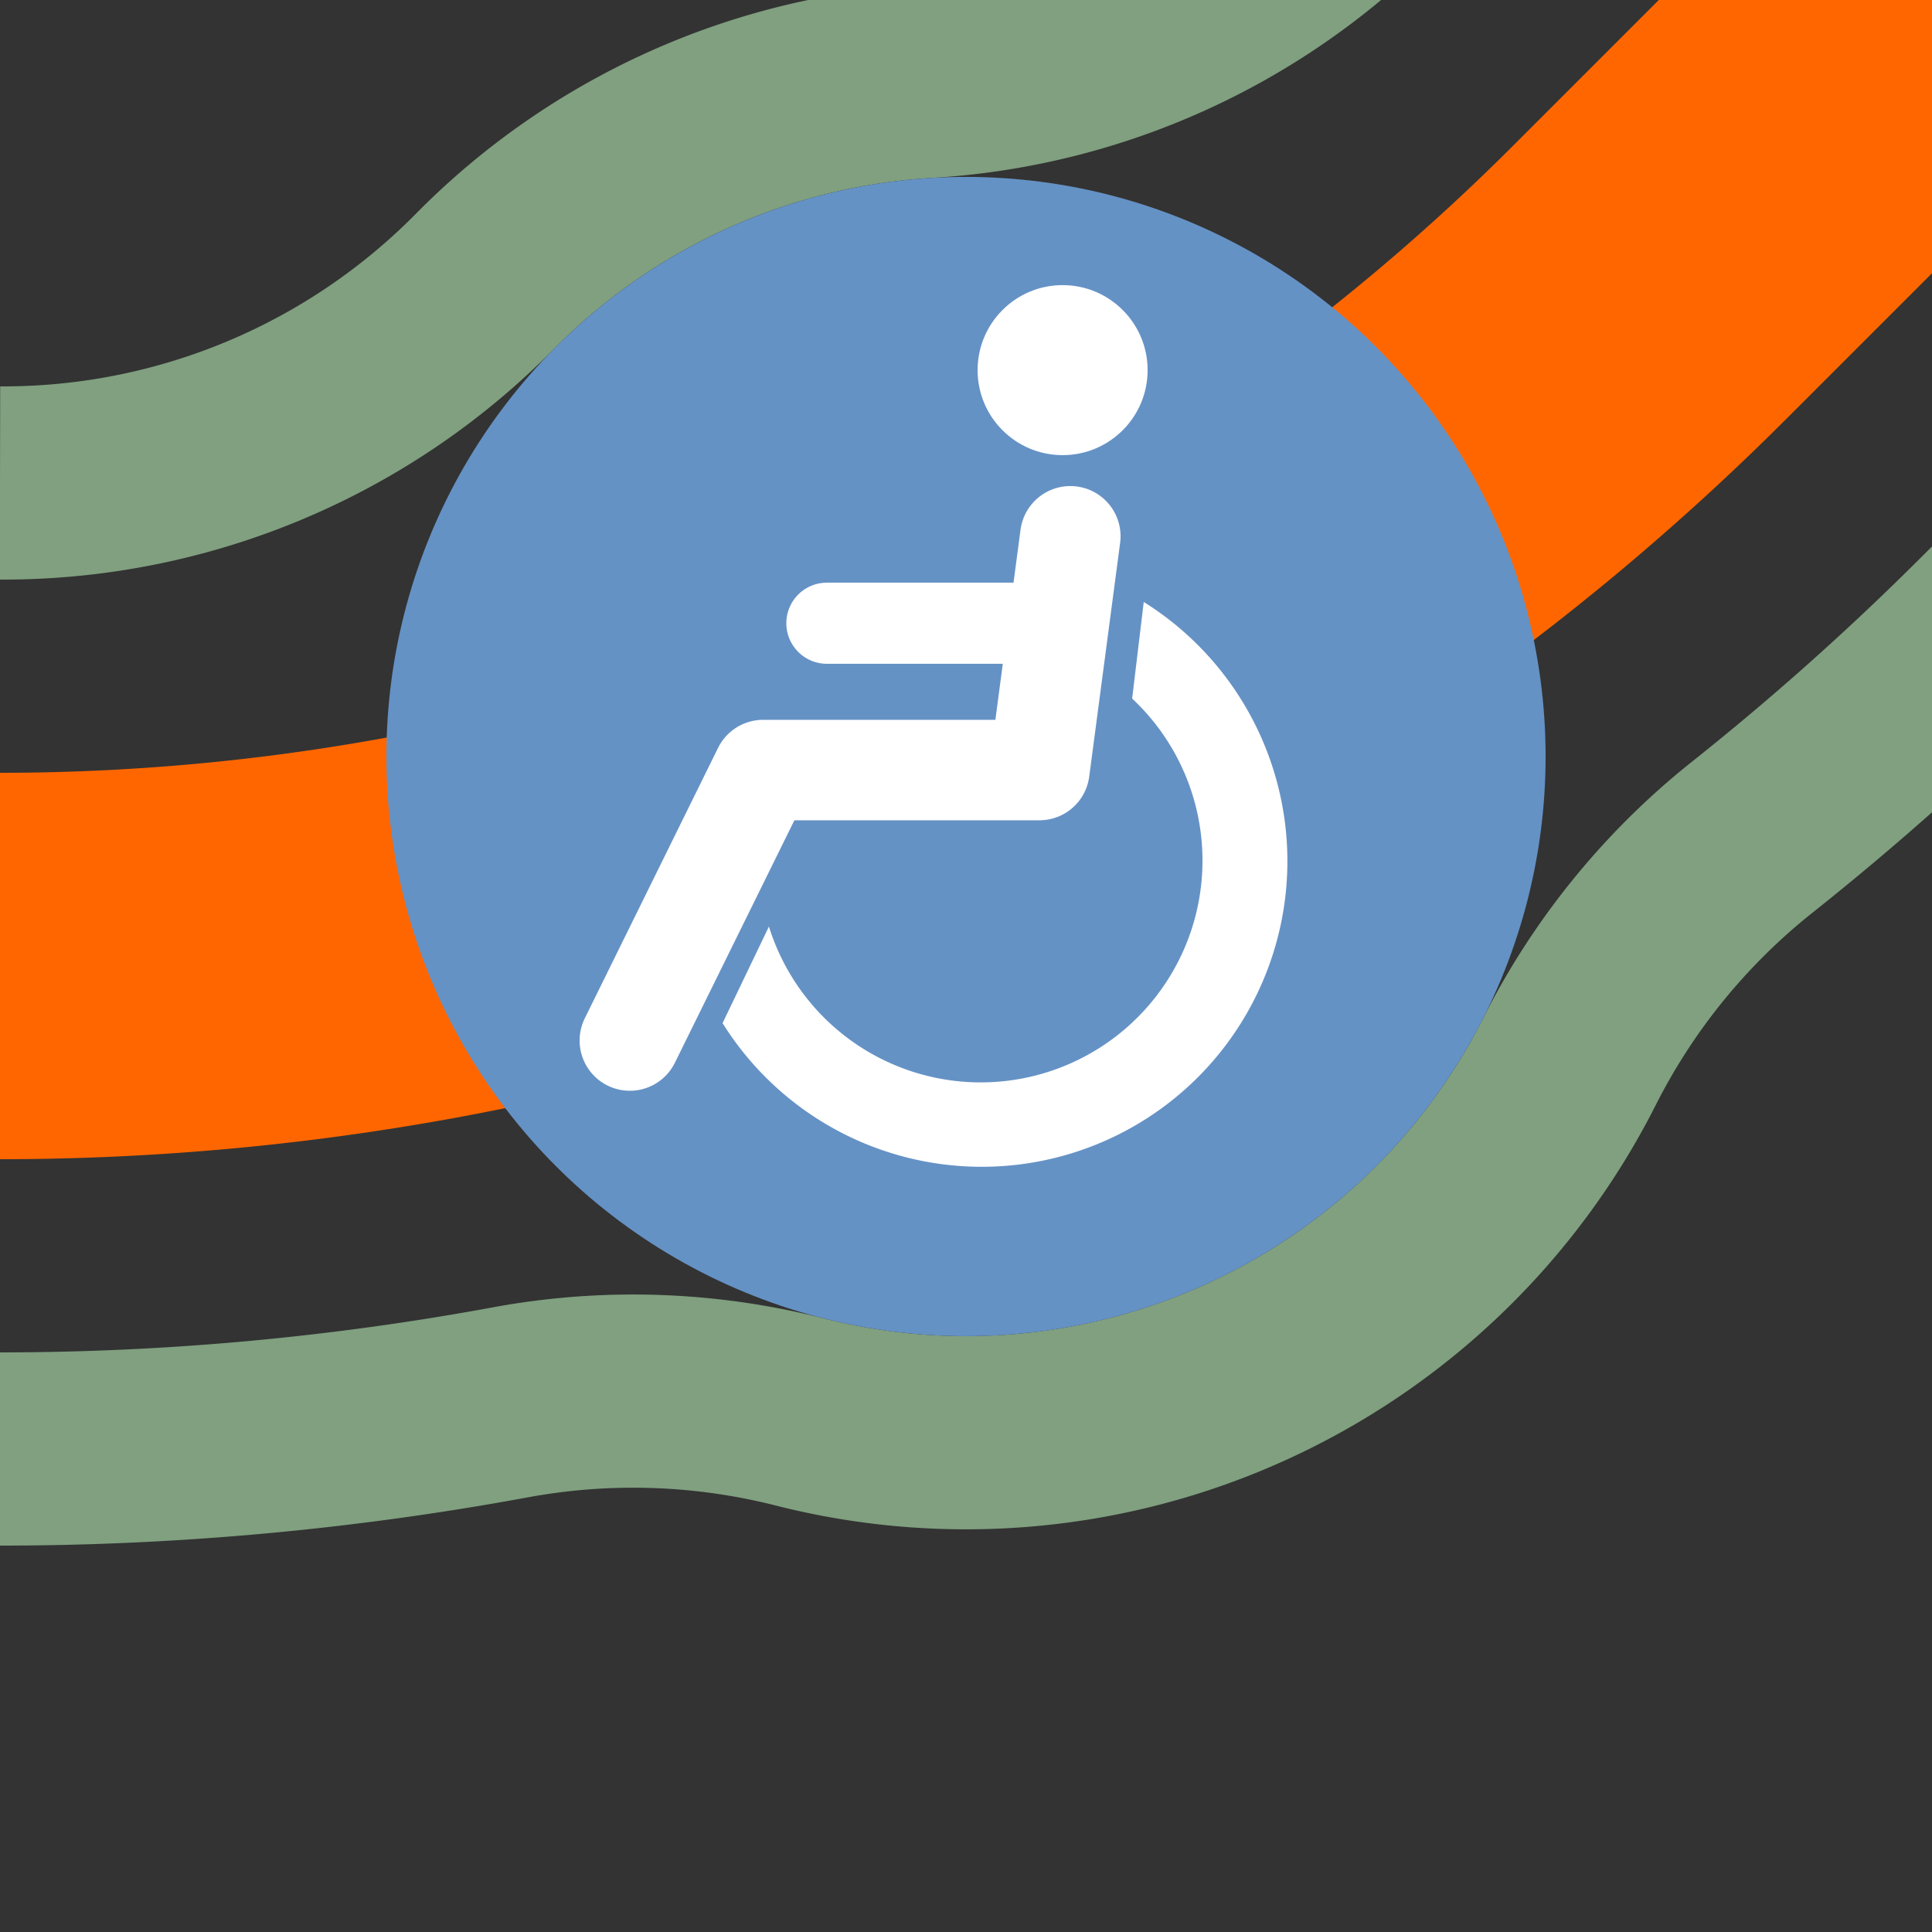
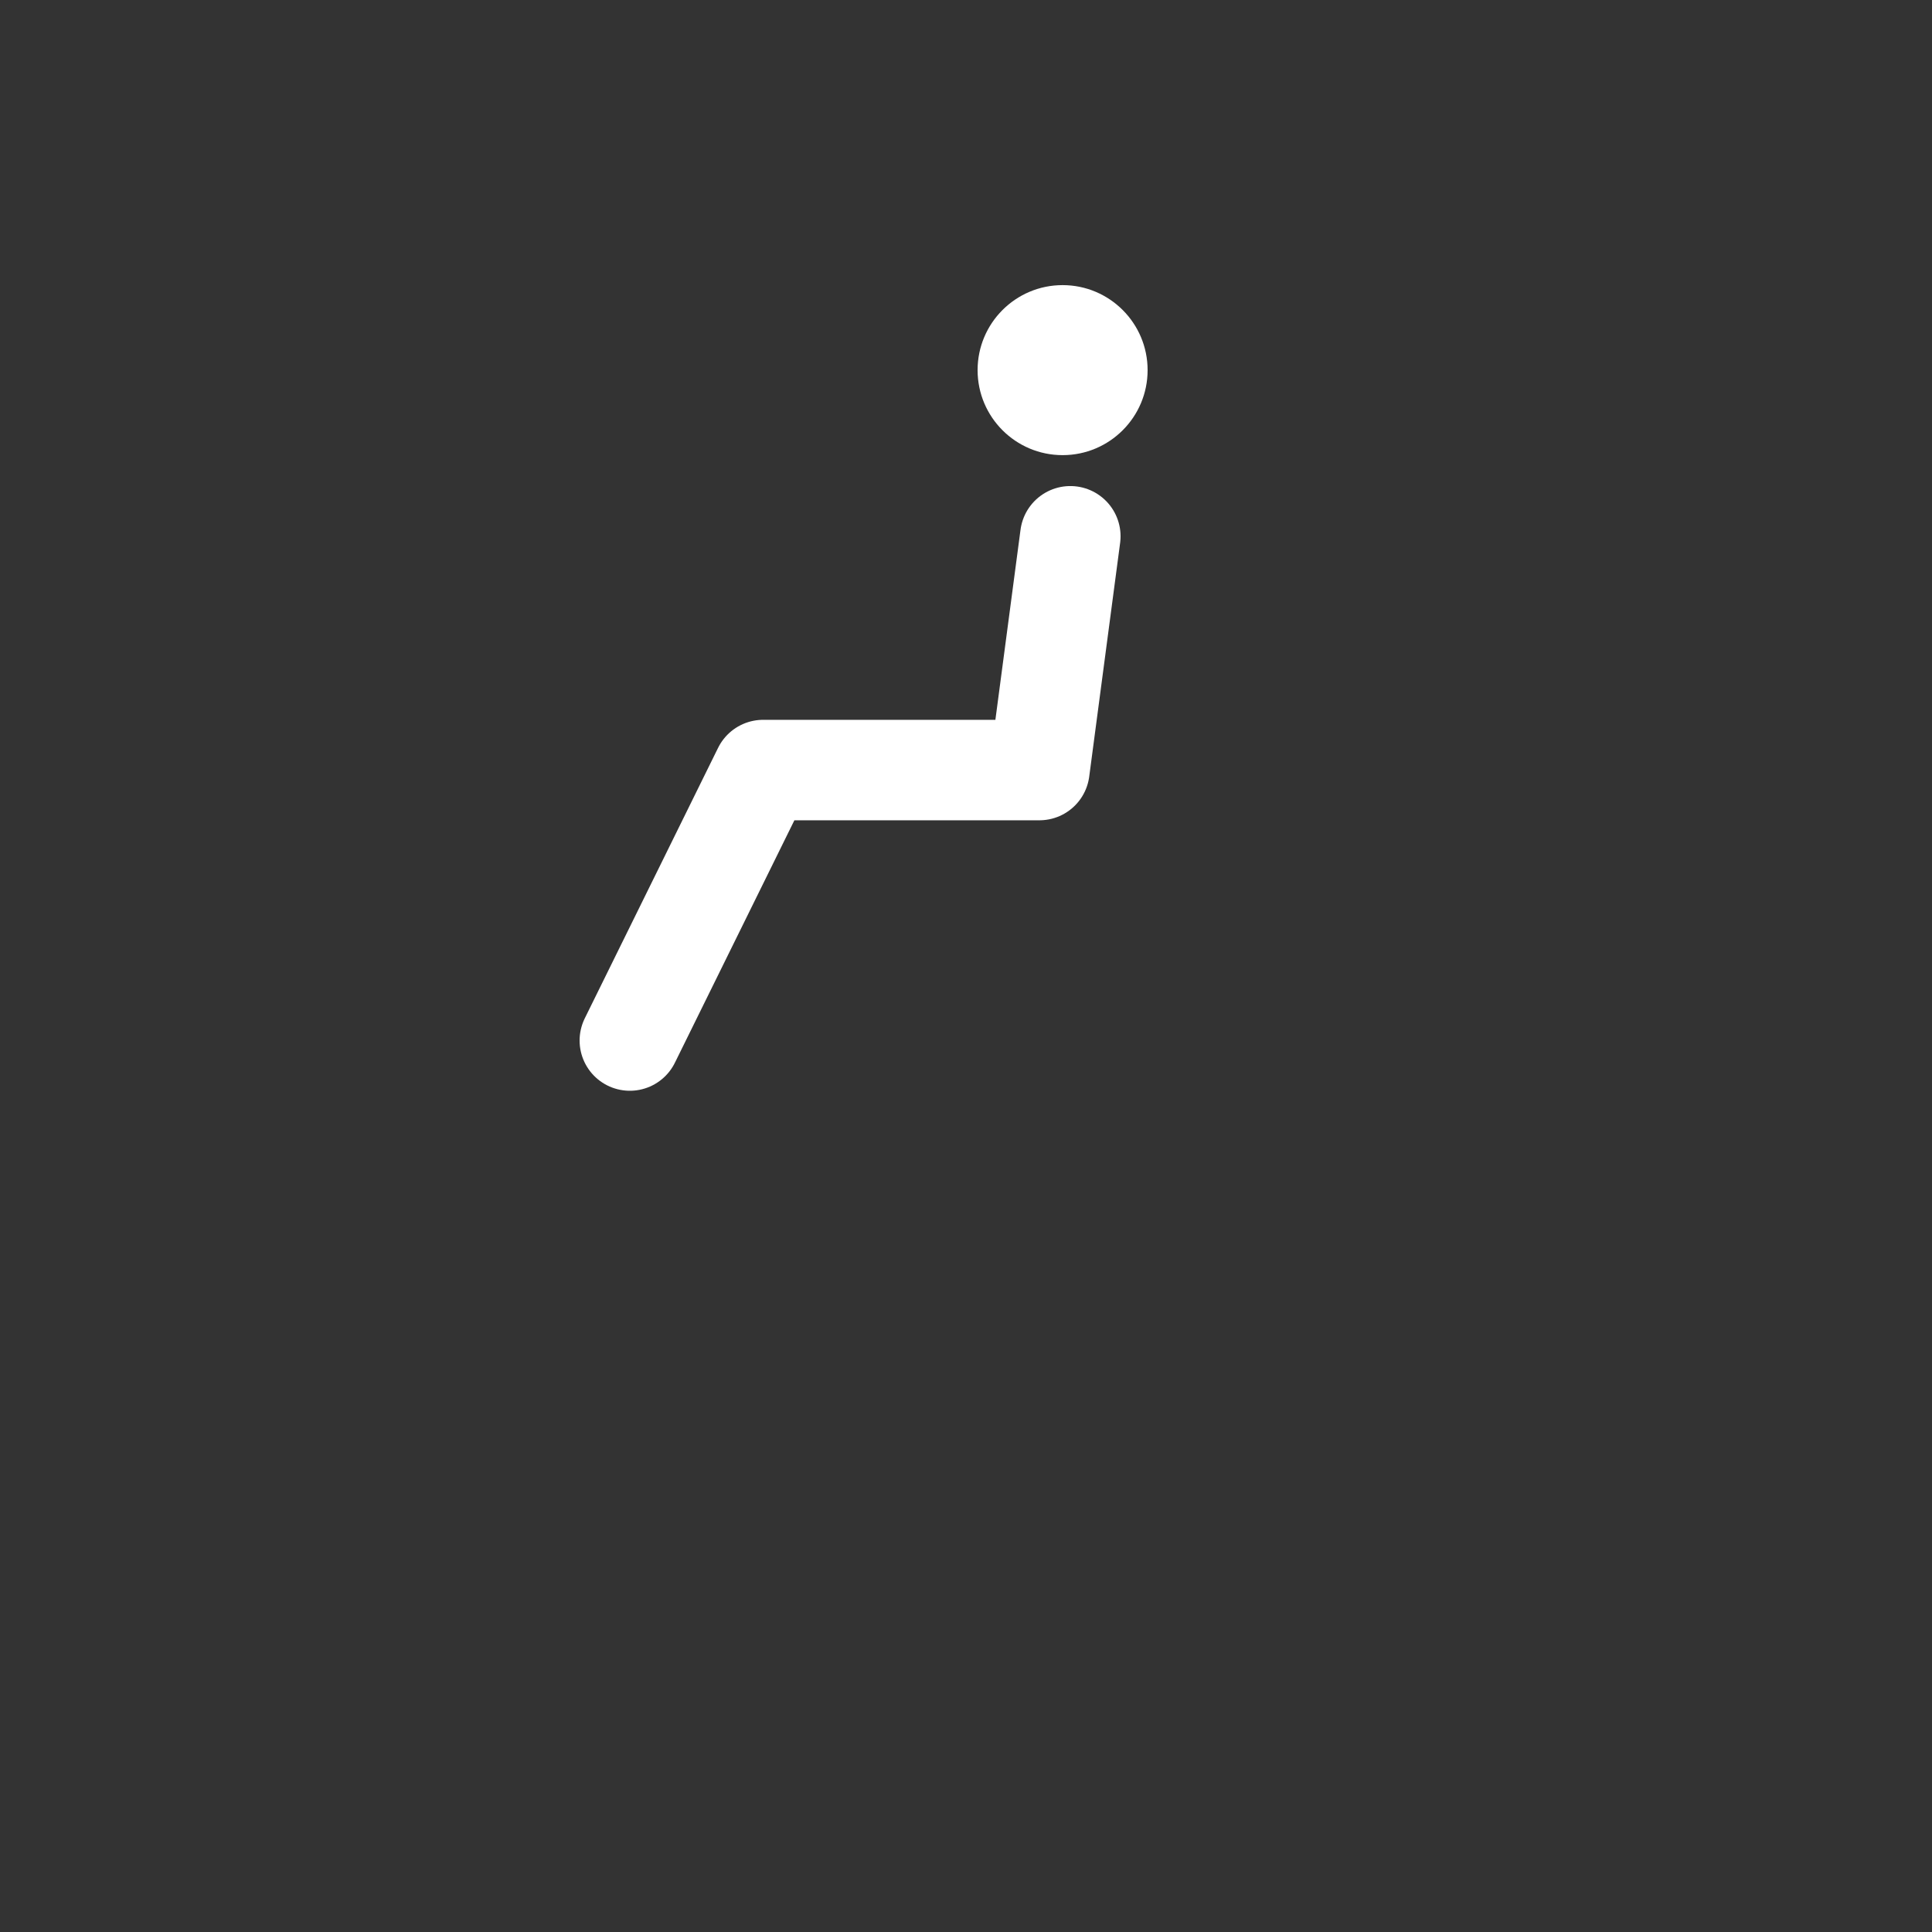
<svg xmlns="http://www.w3.org/2000/svg" width="500" height="500">
  <rect width="100%" height="100%" fill="#333333" stroke="none" />
  <title>ehACCr+1 orange</title>
  <g fill="none">
-     <path stroke="#80A080" d="m 590.165,86.612 -75,75 a 728.553,728.553 0 0 1 -61.71,55.07 175,175 0 0 0 -47.267,58.039 175,175 0 0 1 -199.264,90.681 175,175 0 0 0 -74.81,-2.481 A 728.553,728.553 0 0 1 0,375 m 413.08,-464.857 -60,60 a 175,175 0 0 1 -113.412,50.951 175,175 0 0 0 -114.255,51.8 175,175 0 0 1 -124.11,52.104 478.553,478.553 0 0 1 -1.303,0" stroke-width="50" />
-     <path stroke="#FF6600" d="M 500,0 426.777,73.223 A 603.553,603.553 0 0 1 0,250" stroke-width="100" />
-   </g>
-   <circle fill="#6592C5" cx="250" cy="195.789" r="150" />
+     </g>
  <g transform="translate(0,-54.211)" fill="#FFF">
-     <path d="M 199,294 A 57.4,57.4 0 1 0 293,235 l 3,-25 A 79.1,79.1 0 1 1 187,319" />
    <circle cx="275" cy="150" r="22" />
    <g stroke="#FFF" stroke-linecap="round" fill="none">
      <path d="M 277,193 269,253.5 H 197.5 L 163,323.5" stroke-width="26" stroke-linejoin="round" />
-       <path d="M 214,215.5 H 272" stroke-width="21" />
    </g>
  </g>
</svg>